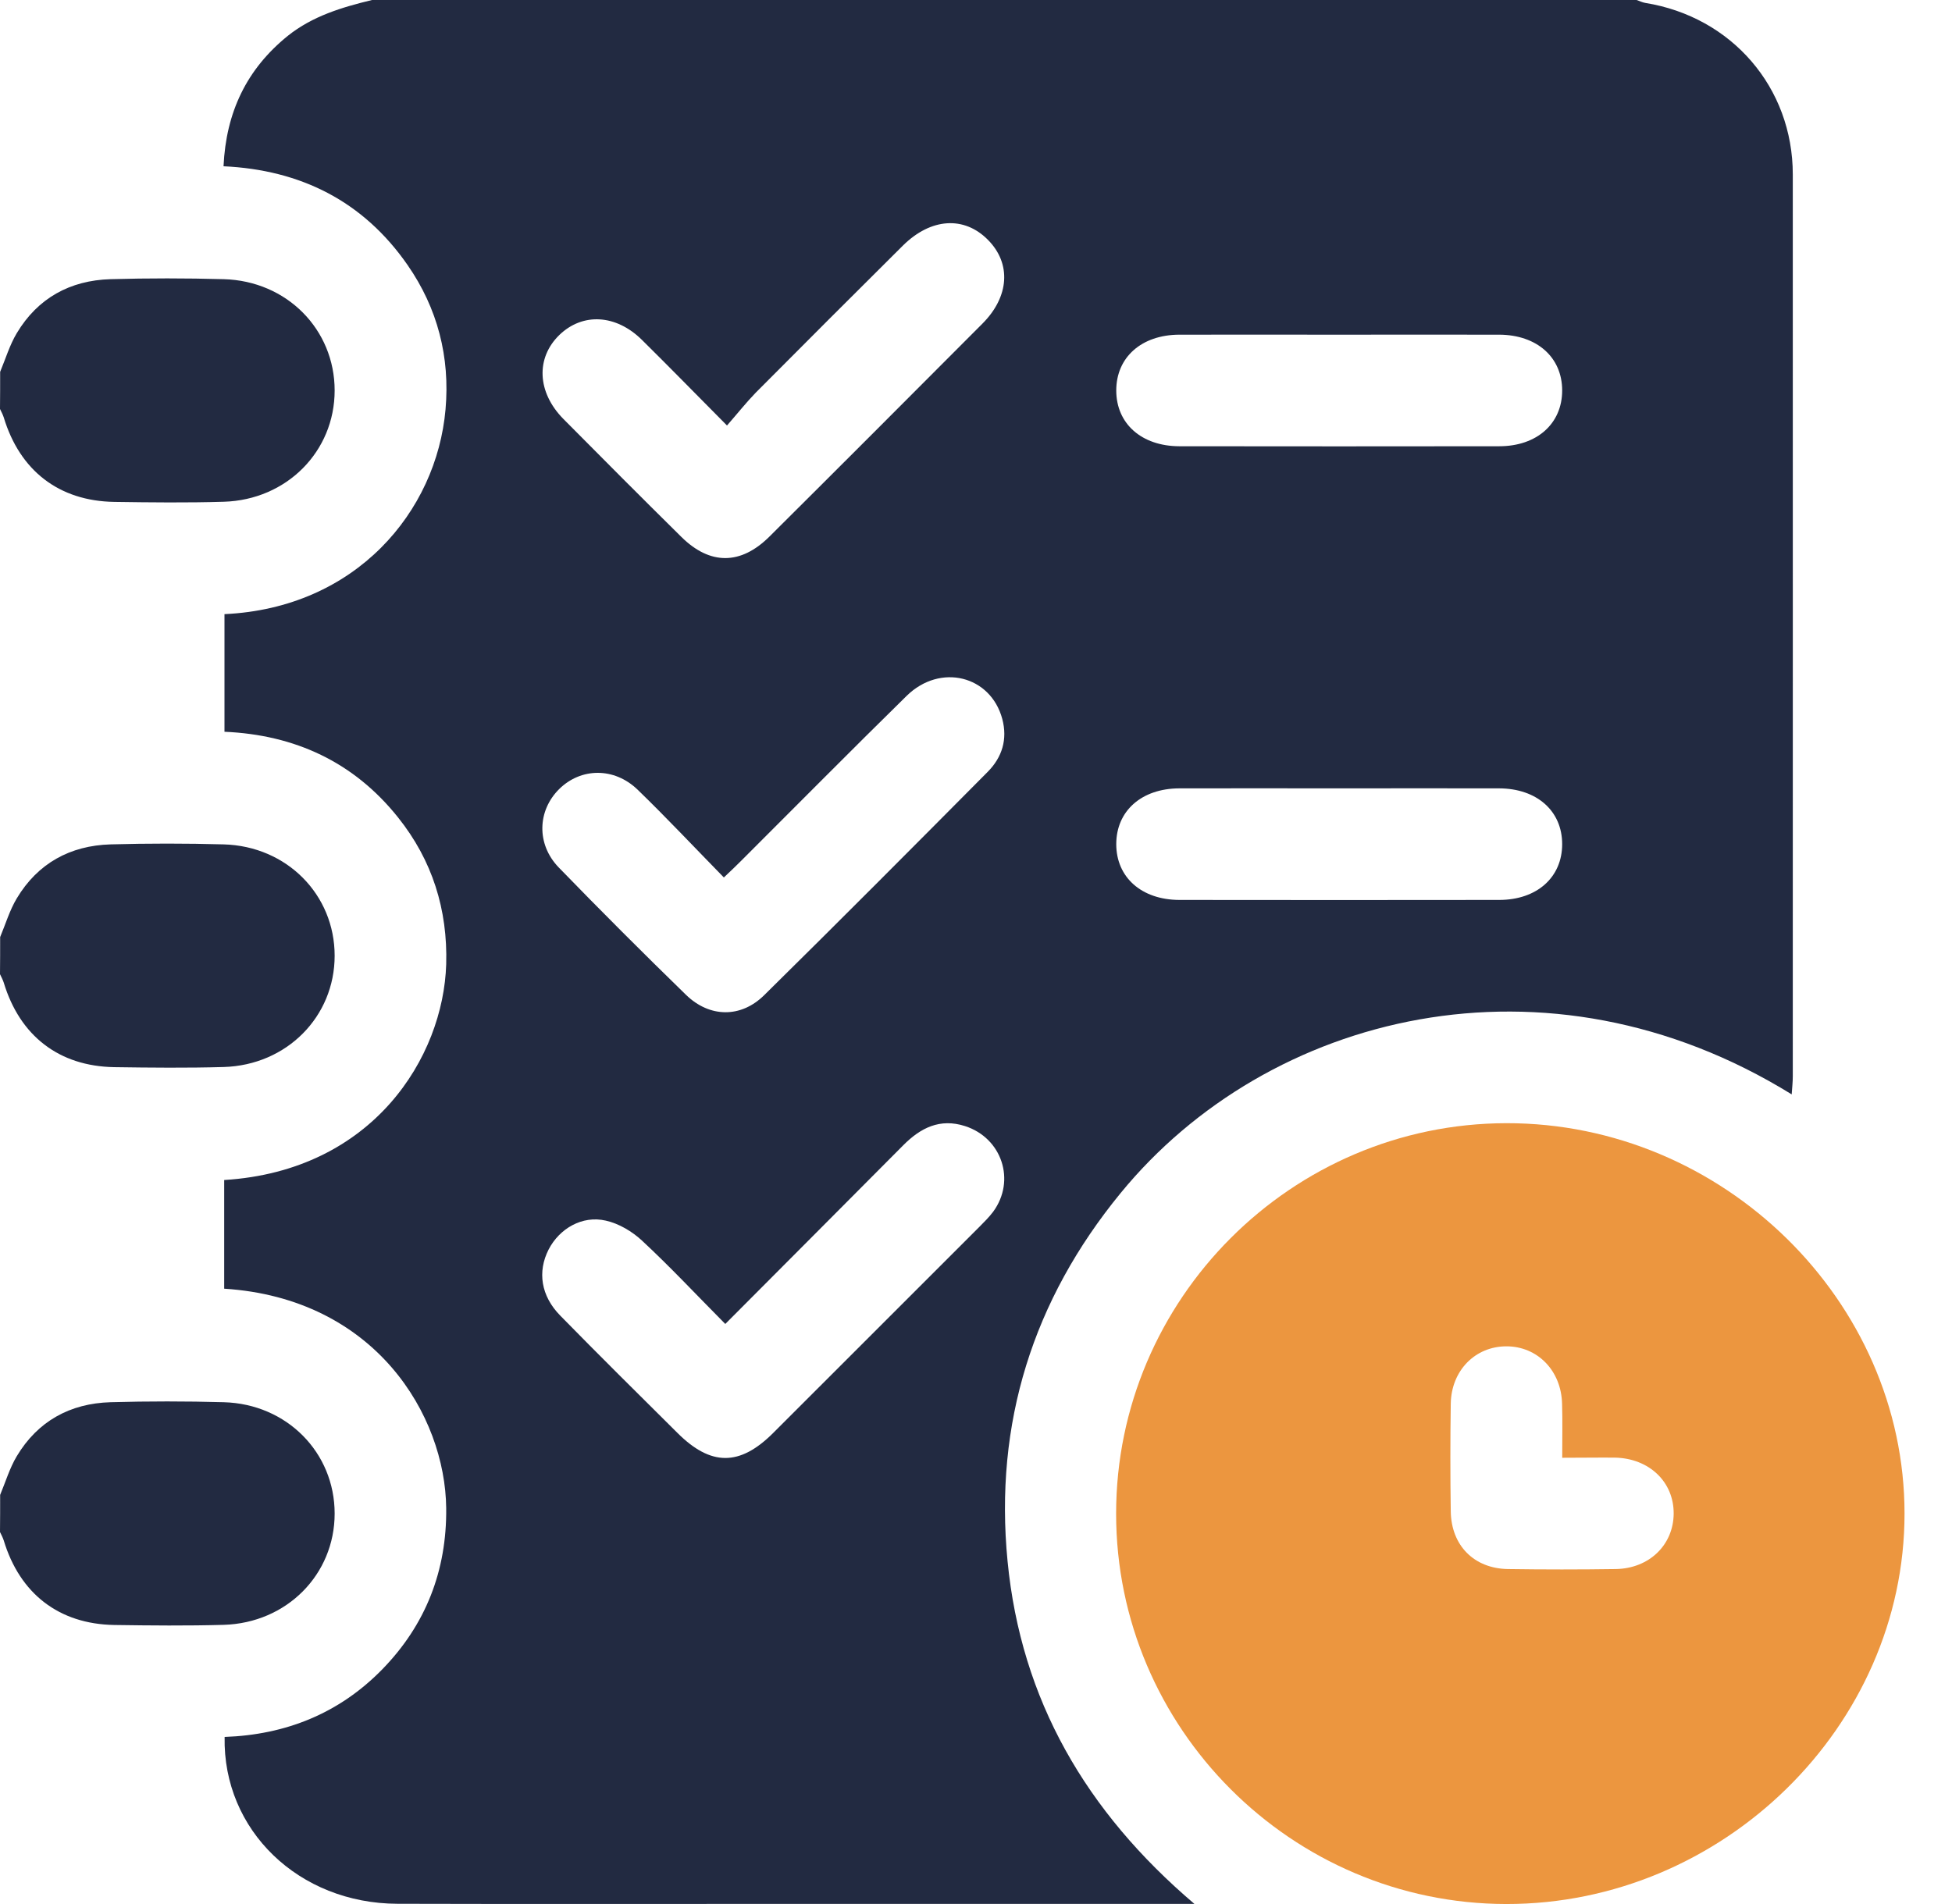
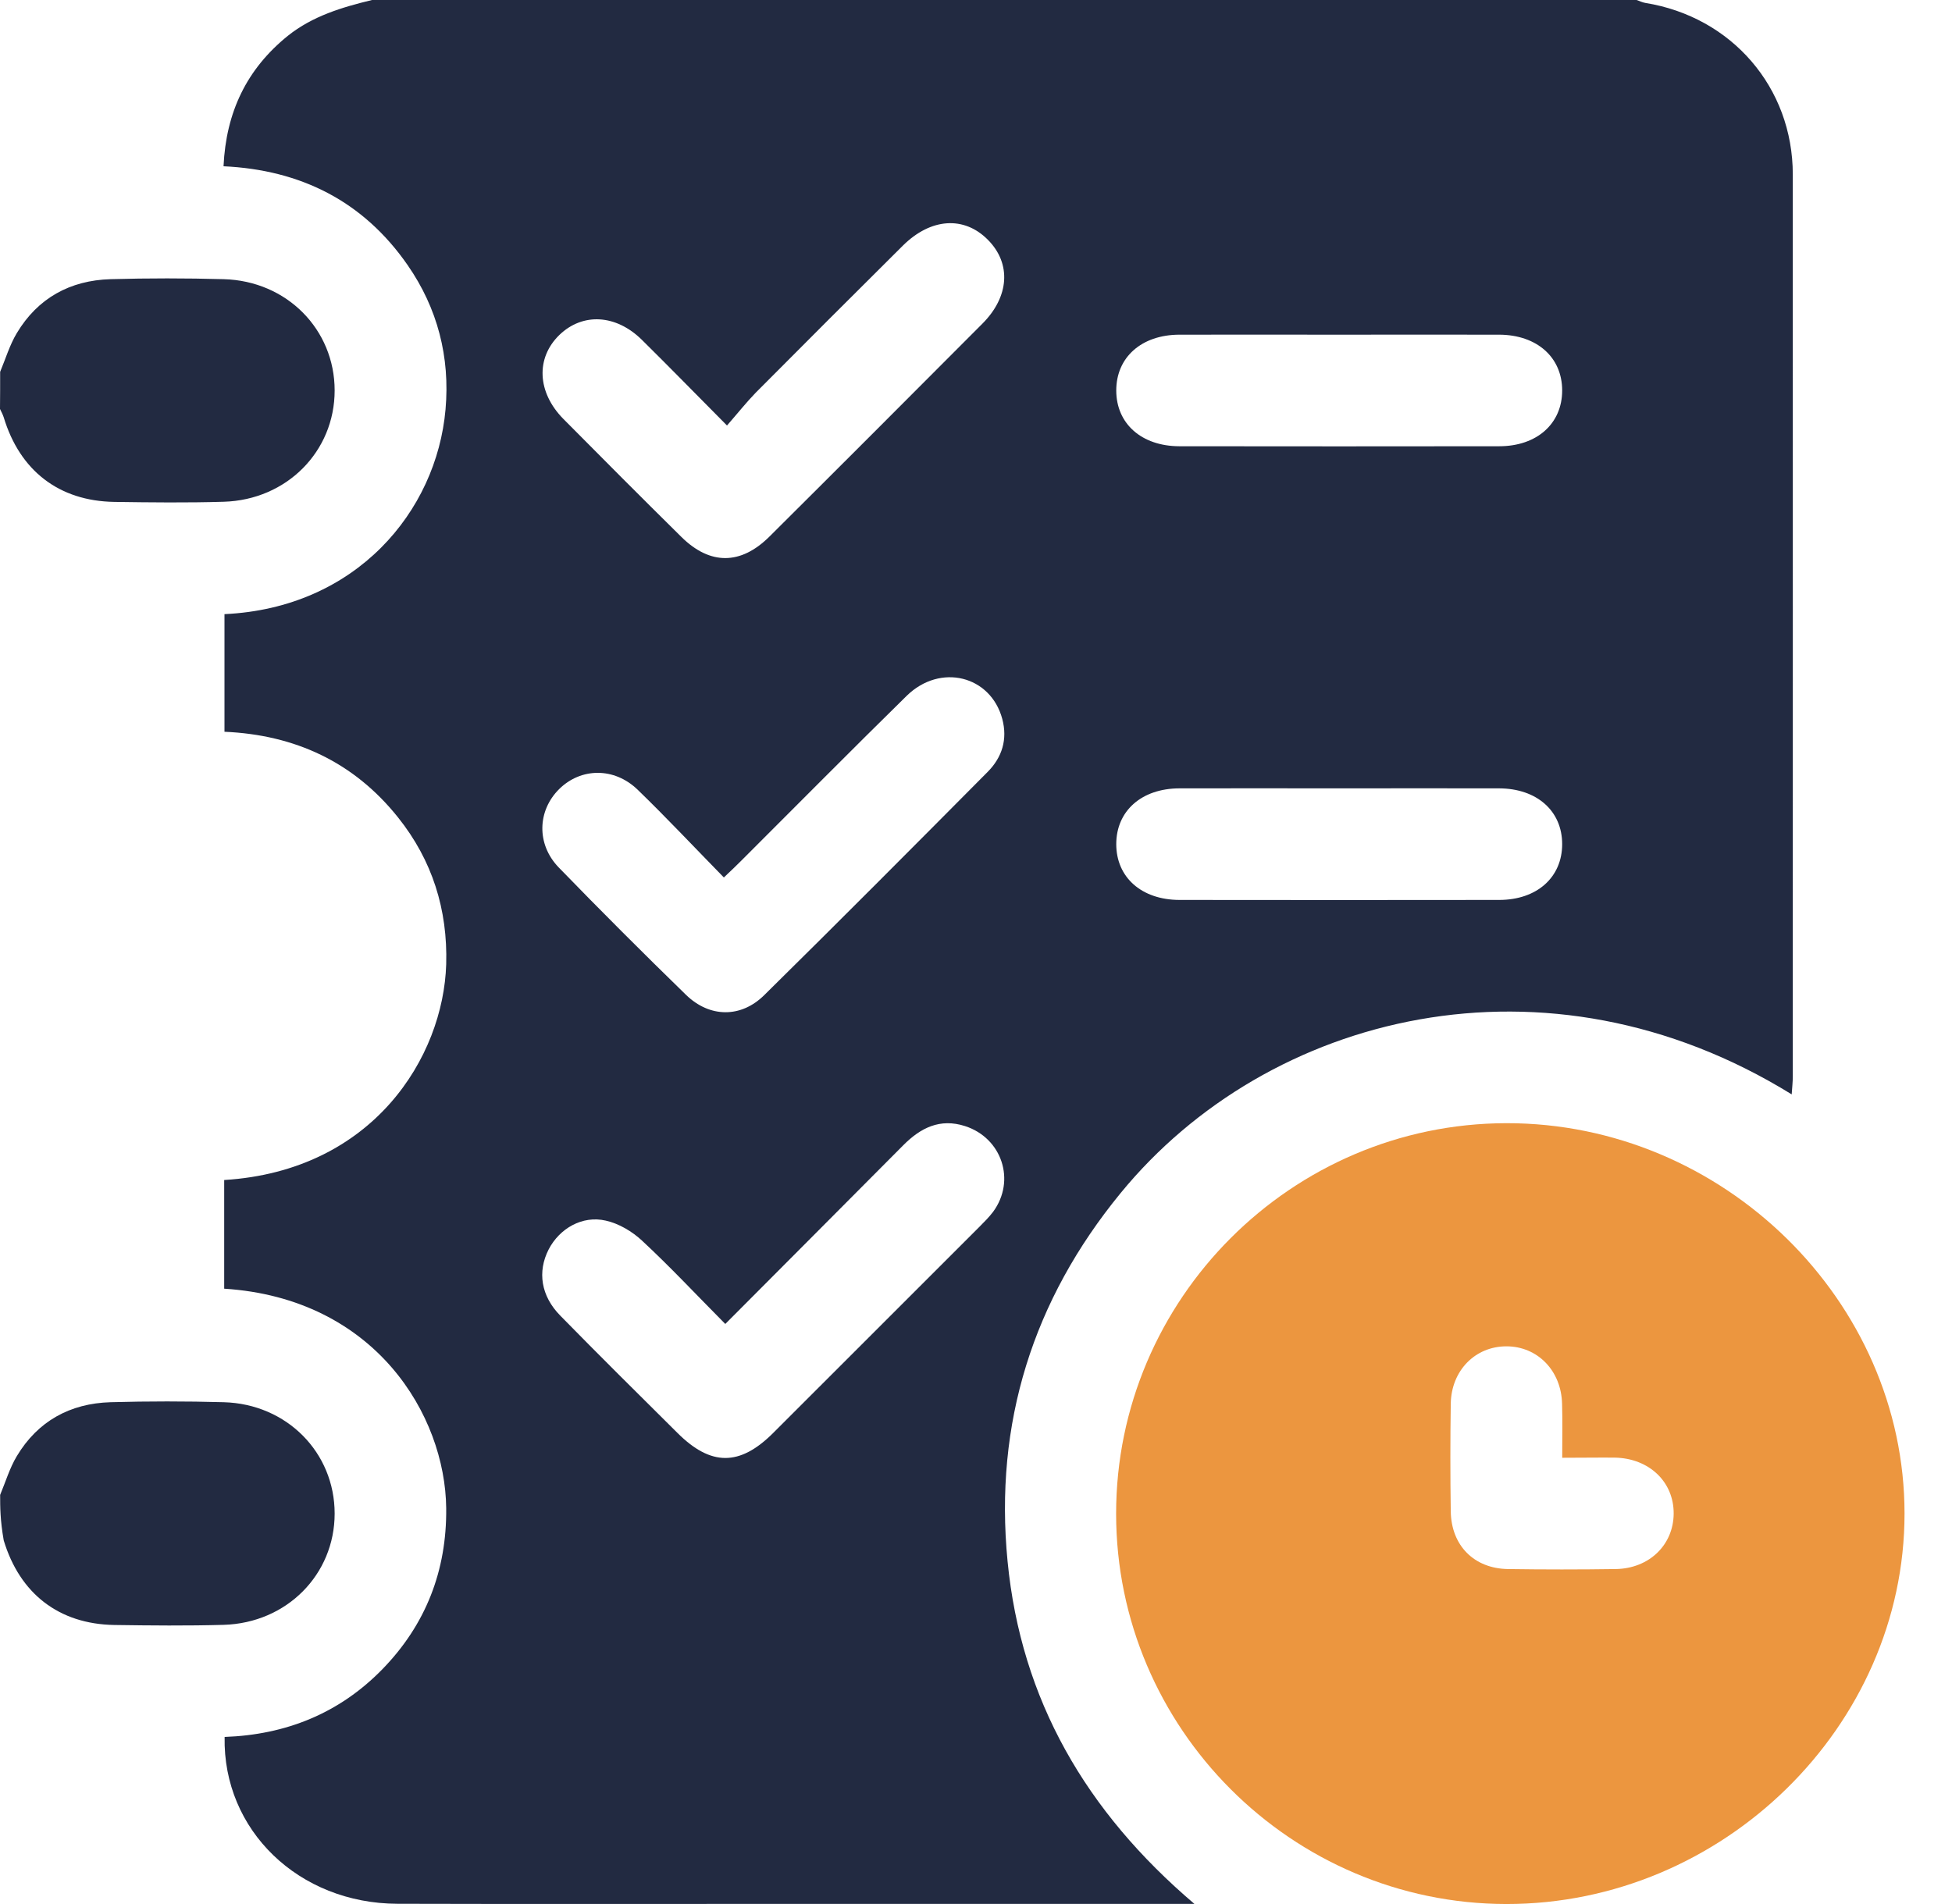
<svg xmlns="http://www.w3.org/2000/svg" width="41" height="40" viewBox="0 0 41 40" fill="none">
  <path d="M7.814 0C16.67 0 25.523 0 34.376 0C34.437 0.022 34.495 0.05 34.556 0.061C36.373 0.353 37.656 1.838 37.656 3.666C37.658 9.981 37.656 16.296 37.656 22.61C37.656 22.733 37.642 22.852 37.633 22.991C32.485 19.808 26.634 21.283 23.537 25.065C21.696 27.312 20.88 29.897 21.163 32.799C21.446 35.712 22.81 38.059 25.087 39.997C24.843 39.997 24.701 39.997 24.562 39.997C22.035 39.997 19.511 39.997 16.984 39.997C14.107 39.997 11.23 40.003 8.35 39.995C6.275 39.989 4.679 38.45 4.718 36.49C5.998 36.445 7.122 35.998 8.028 35.071C8.944 34.132 9.386 32.994 9.372 31.683C9.352 29.736 7.886 27.276 4.709 27.073C4.709 26.312 4.709 25.551 4.709 24.79C7.839 24.596 9.313 22.205 9.372 20.258C9.405 19.109 9.08 18.073 8.361 17.173C7.431 16.007 6.192 15.437 4.715 15.373C4.715 14.529 4.715 13.716 4.715 12.902C7.475 12.774 9.169 10.75 9.358 8.6C9.455 7.501 9.191 6.476 8.561 5.568C7.631 4.227 6.314 3.568 4.695 3.493C4.748 2.355 5.181 1.452 6.045 0.753C6.567 0.336 7.184 0.153 7.814 0ZM15.27 8.939C14.62 8.284 14.059 7.709 13.485 7.142C12.938 6.601 12.238 6.565 11.749 7.037C11.252 7.52 11.28 8.239 11.832 8.8C12.657 9.633 13.482 10.461 14.315 11.283C14.915 11.874 15.559 11.872 16.162 11.272C17.656 9.786 19.144 8.295 20.633 6.801C21.202 6.232 21.244 5.537 20.752 5.04C20.252 4.532 19.552 4.577 18.964 5.16C17.93 6.187 16.9 7.217 15.873 8.25C15.676 8.453 15.498 8.678 15.27 8.939ZM15.204 18.434C14.579 17.795 13.998 17.176 13.393 16.59C12.901 16.115 12.202 16.126 11.746 16.576C11.288 17.029 11.263 17.734 11.735 18.223C12.613 19.128 13.507 20.022 14.409 20.9C14.906 21.383 15.565 21.389 16.053 20.905C17.628 19.353 19.189 17.784 20.746 16.215C21.049 15.909 21.166 15.532 21.052 15.104C20.808 14.193 19.75 13.927 19.044 14.618C17.875 15.765 16.723 16.931 15.562 18.089C15.464 18.189 15.362 18.284 15.204 18.434ZM15.234 27.814C14.626 27.201 14.076 26.612 13.487 26.065C13.279 25.871 12.999 25.704 12.724 25.643C12.229 25.529 11.752 25.809 11.524 26.248C11.285 26.715 11.36 27.226 11.771 27.642C12.582 28.47 13.404 29.284 14.226 30.1C14.931 30.805 15.537 30.805 16.239 30.105C17.683 28.662 19.127 27.217 20.572 25.773C20.671 25.673 20.774 25.571 20.86 25.457C21.341 24.802 21.046 23.907 20.269 23.657C19.744 23.488 19.336 23.693 18.972 24.06C17.744 25.296 16.514 26.529 15.234 27.814ZM28.128 7.031C27.009 7.031 25.889 7.029 24.77 7.031C23.976 7.034 23.446 7.506 23.446 8.203C23.446 8.9 23.976 9.372 24.77 9.375C27.009 9.378 29.25 9.378 31.488 9.375C32.282 9.375 32.812 8.9 32.812 8.203C32.812 7.506 32.282 7.034 31.488 7.031C30.366 7.029 29.247 7.031 28.128 7.031ZM28.128 16.562C27.009 16.562 25.889 16.559 24.77 16.562C23.976 16.565 23.446 17.037 23.446 17.734C23.446 18.431 23.976 18.903 24.77 18.906C27.009 18.909 29.25 18.909 31.488 18.906C32.282 18.906 32.812 18.431 32.812 17.734C32.812 17.037 32.282 16.565 31.488 16.562C30.366 16.559 29.247 16.562 28.128 16.562Z" fill="#222A41" />
  <path d="M0.003 7.812C0.117 7.539 0.203 7.248 0.353 6.998C0.794 6.262 1.472 5.89 2.322 5.865C3.113 5.843 3.907 5.843 4.699 5.865C6.026 5.901 7.029 6.923 7.029 8.203C7.029 9.483 6.023 10.502 4.699 10.541C3.932 10.564 3.166 10.555 2.399 10.544C1.239 10.525 0.417 9.889 0.078 8.767C0.058 8.706 0.028 8.65 0 8.592C0.003 8.334 0.003 8.073 0.003 7.812Z" fill="#222A41" />
-   <path d="M0.003 19.686C0.117 19.414 0.203 19.122 0.353 18.872C0.794 18.137 1.472 17.764 2.322 17.739C3.113 17.717 3.907 17.717 4.699 17.739C6.026 17.776 7.029 18.797 7.029 20.078C7.029 21.358 6.023 22.377 4.699 22.416C3.932 22.438 3.166 22.43 2.399 22.419C1.239 22.399 0.417 21.763 0.078 20.641C0.058 20.58 0.028 20.525 0 20.466C0.003 20.208 0.003 19.947 0.003 19.686Z" fill="#222A41" />
-   <path d="M0.003 31.405C0.117 31.133 0.203 30.841 0.353 30.591C0.794 29.855 1.472 29.483 2.322 29.458C3.113 29.436 3.907 29.436 4.699 29.458C6.026 29.494 7.029 30.517 7.029 31.797C7.029 33.077 6.023 34.096 4.699 34.135C3.932 34.157 3.166 34.149 2.399 34.138C1.239 34.118 0.417 33.482 0.078 32.36C0.058 32.299 0.028 32.244 0 32.185C0.003 31.927 0.003 31.666 0.003 31.405Z" fill="#222A41" />
+   <path d="M0.003 31.405C0.117 31.133 0.203 30.841 0.353 30.591C0.794 29.855 1.472 29.483 2.322 29.458C3.113 29.436 3.907 29.436 4.699 29.458C6.026 29.494 7.029 30.517 7.029 31.797C7.029 33.077 6.023 34.096 4.699 34.135C3.932 34.157 3.166 34.149 2.399 34.138C1.239 34.118 0.417 33.482 0.078 32.36C0.003 31.927 0.003 31.666 0.003 31.405Z" fill="#222A41" />
  <path d="M31.638 40C27.128 39.994 23.443 36.307 23.443 31.799C23.443 27.292 27.128 23.605 31.638 23.596C36.19 23.588 40.003 27.328 40.003 31.797C40.003 36.265 36.187 40.005 31.638 40ZM32.813 30.625C32.813 30.214 32.821 29.853 32.81 29.492C32.794 28.795 32.294 28.284 31.641 28.284C30.986 28.284 30.483 28.792 30.472 29.489C30.461 30.244 30.461 30.997 30.472 31.752C30.483 32.469 30.961 32.952 31.674 32.963C32.43 32.974 33.182 32.974 33.938 32.963C34.638 32.952 35.148 32.458 35.154 31.802C35.16 31.133 34.64 30.636 33.918 30.622C33.571 30.619 33.221 30.625 32.813 30.625Z" fill="#EC963F" />
</svg>